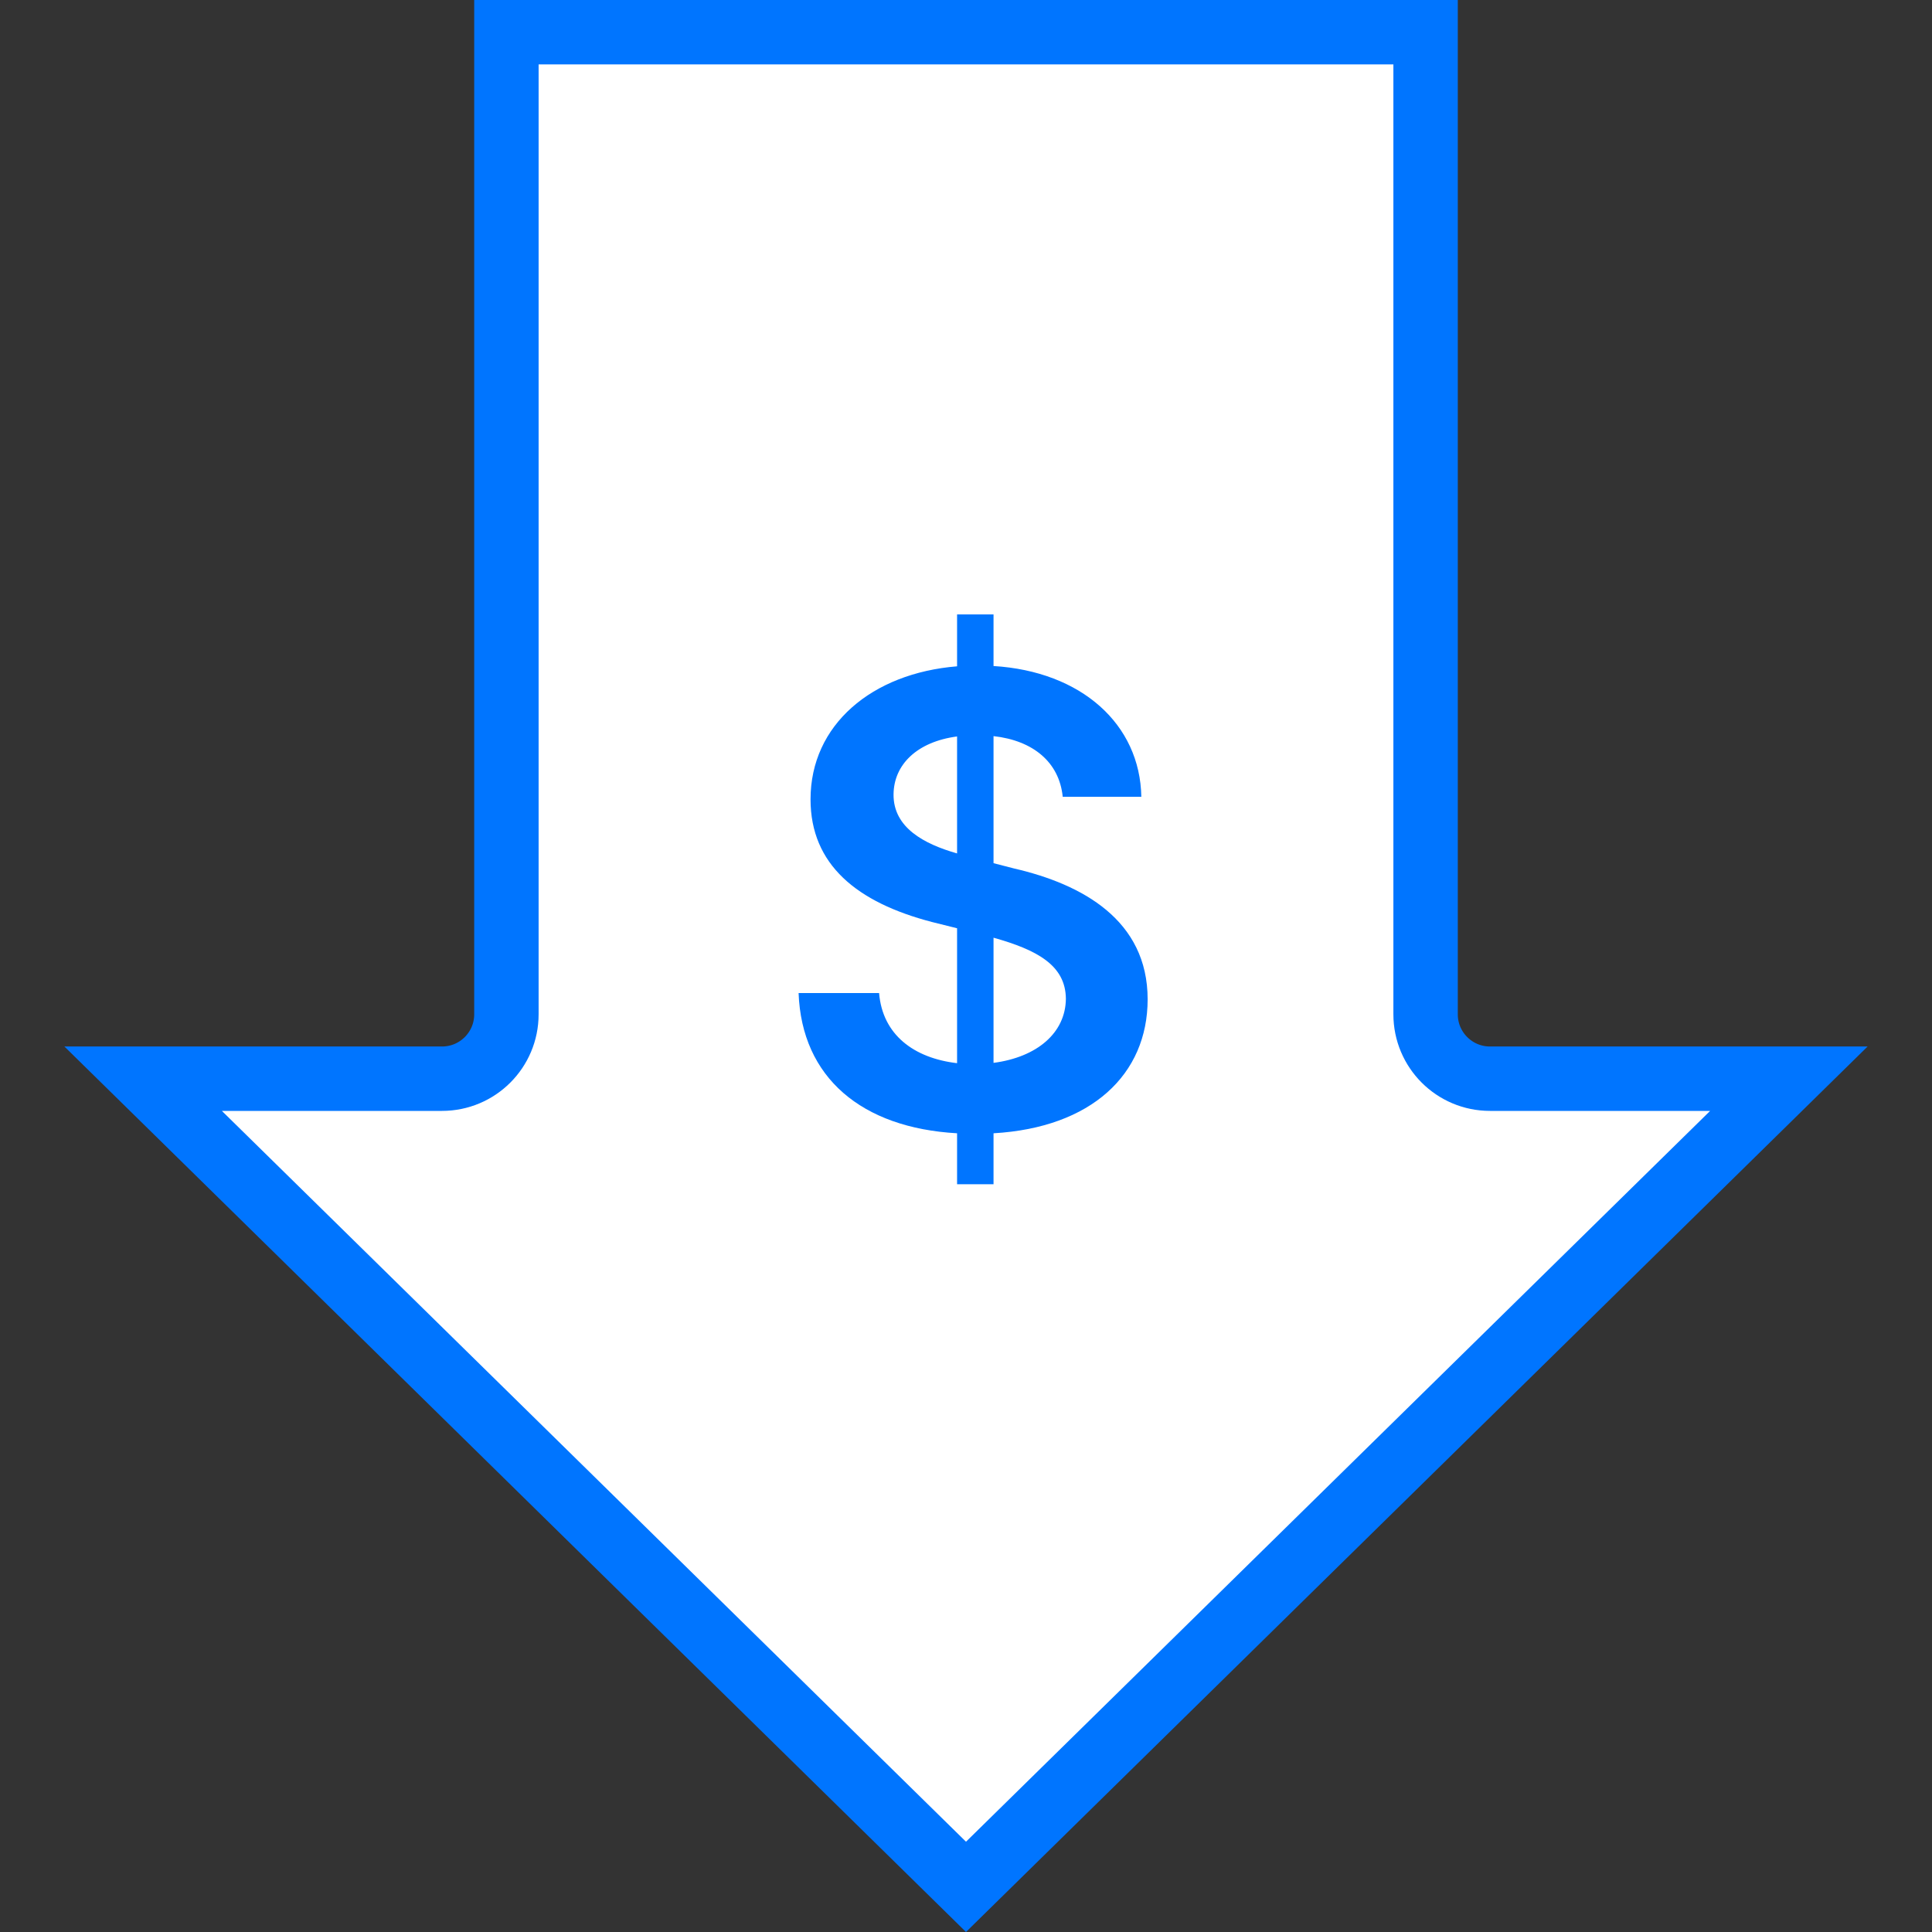
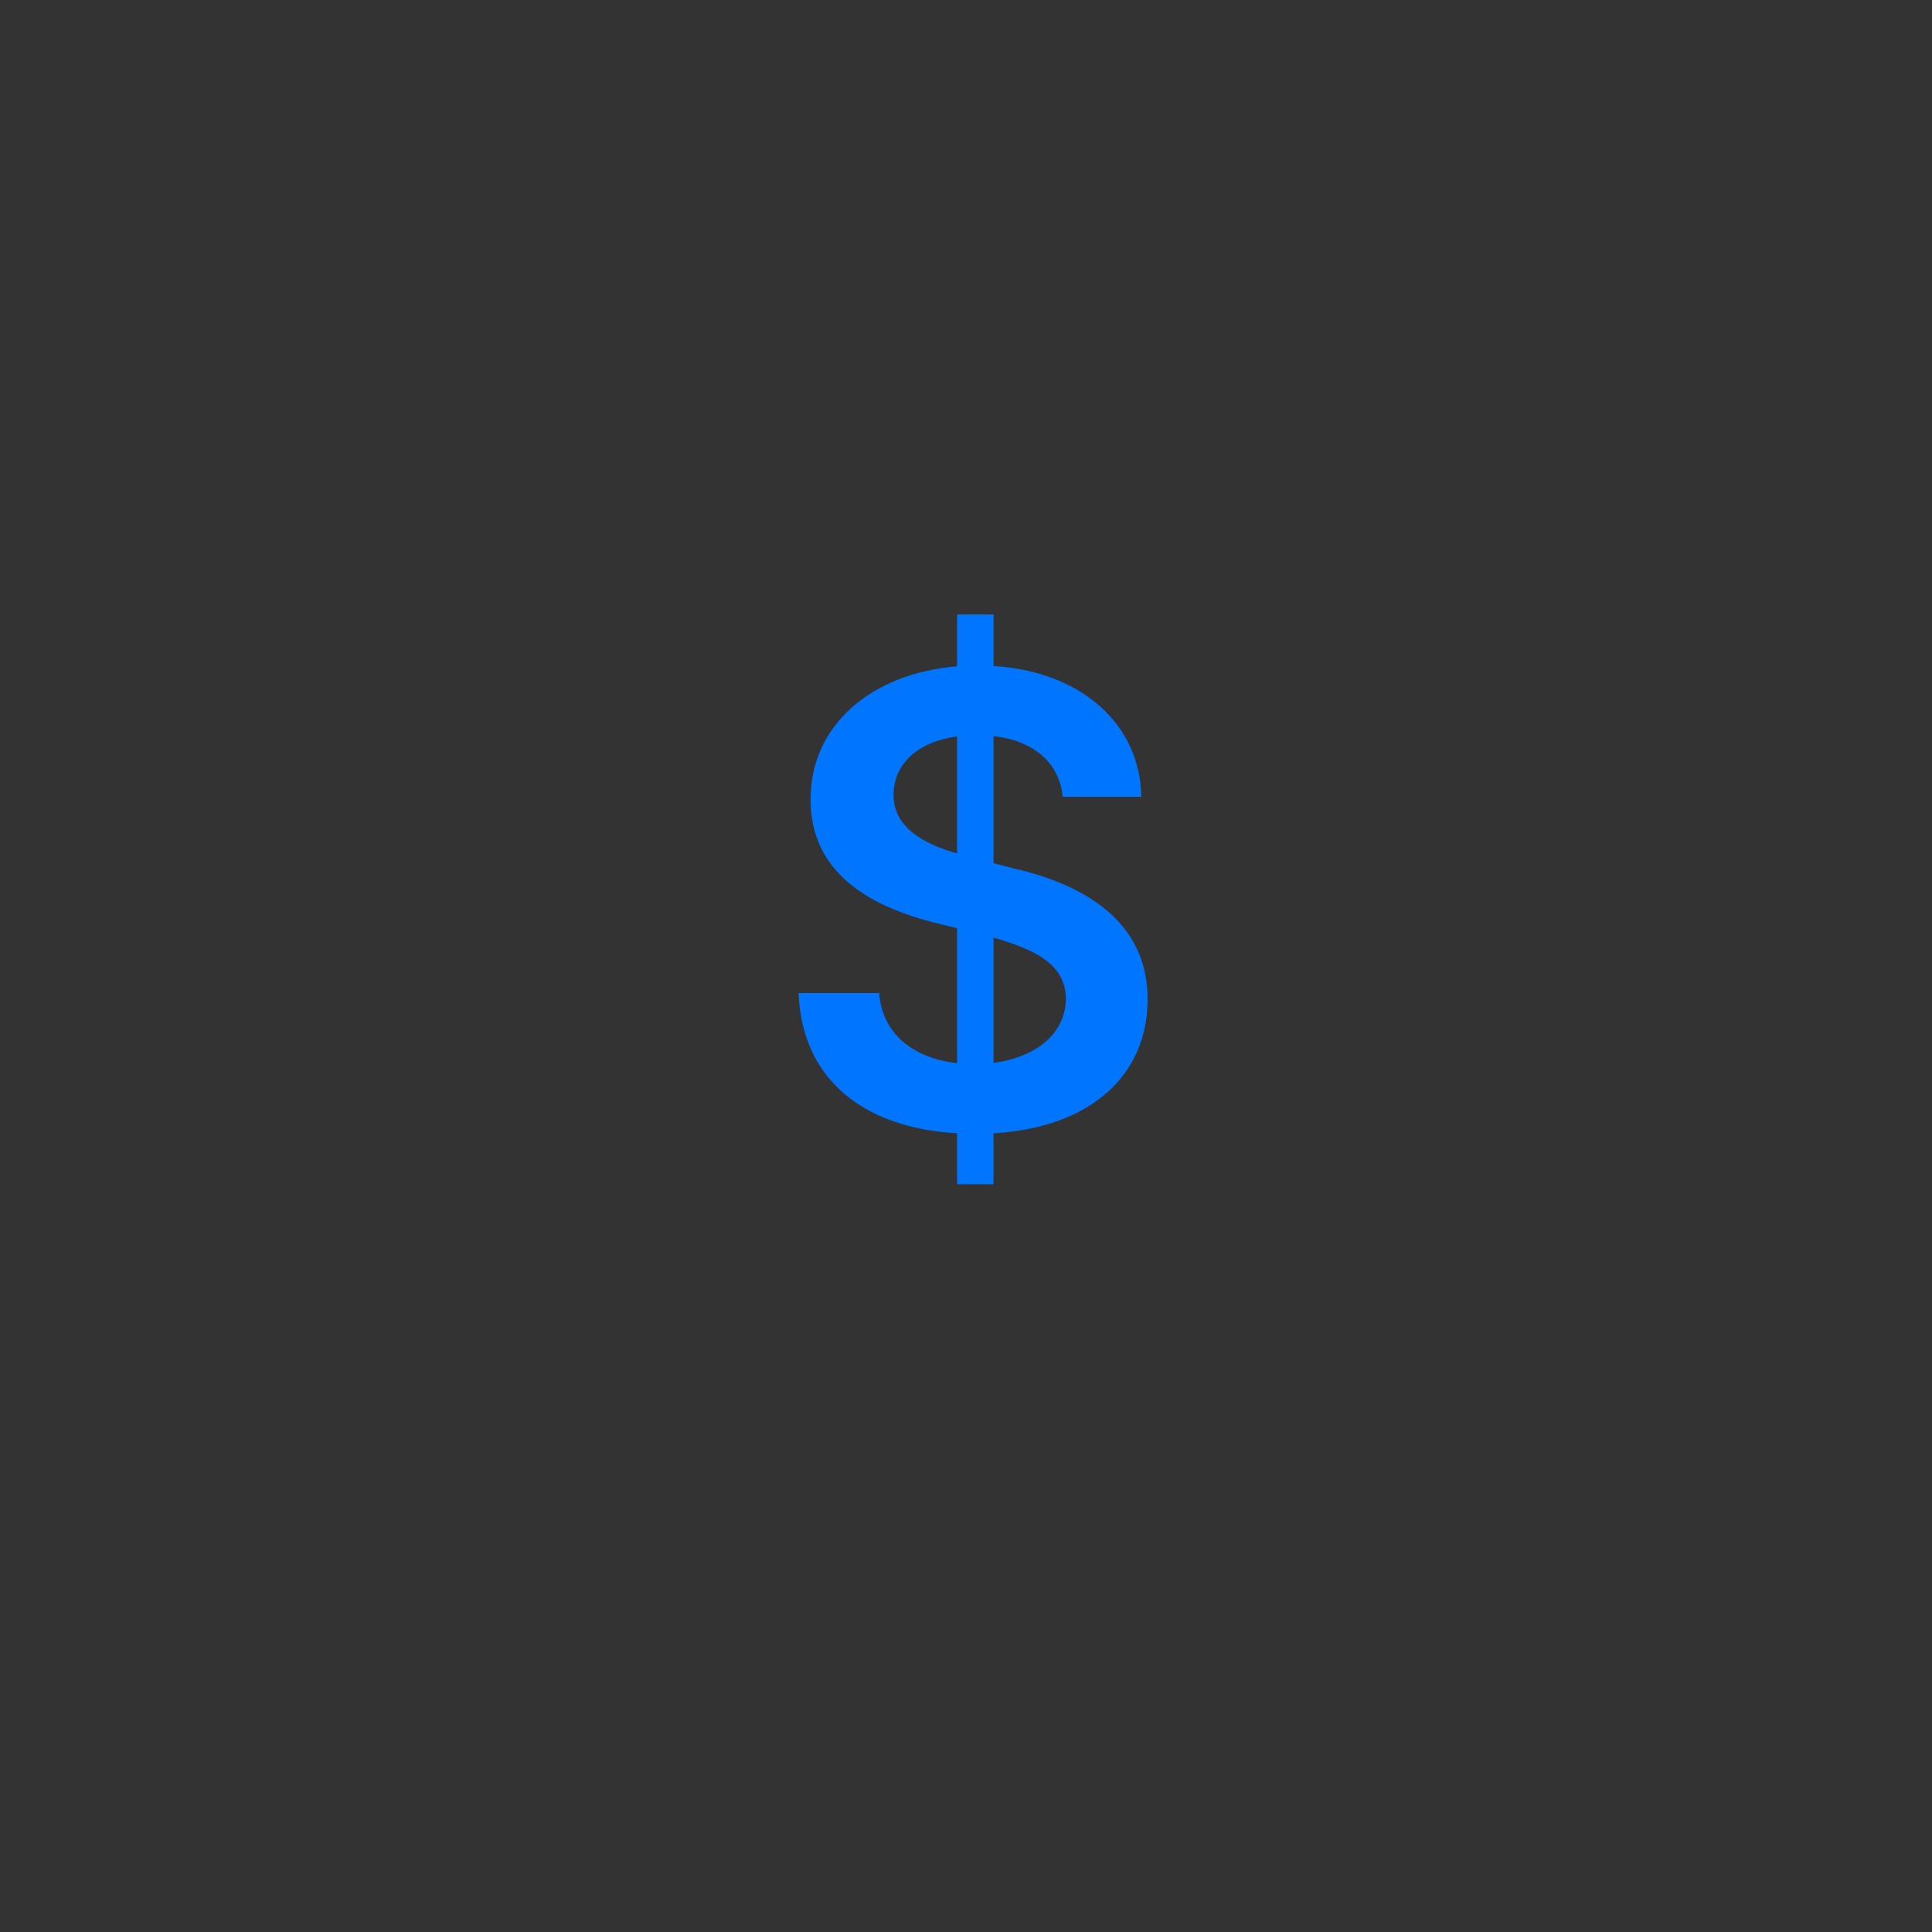
<svg xmlns="http://www.w3.org/2000/svg" width="60" height="60" viewBox="0 0 60 60" fill="none">
  <rect x="0" y="0" width="60" height="60" fill="#333333" stroke="none" />
-   <path d="M15.727 1L44.273 1V31.5C44.273 32.605 45.168 33.5 46.273 33.5H55.555L30 58.598L4.445 33.5H13.727C14.832 33.5 15.727 32.605 15.727 31.5V1Z" fill="white" stroke="#0075FF" stroke-width="2" />
  <path d="M29.723 36.777V35.195C26.764 35.029 24.898 33.467 24.801 30.84H27.301C27.408 32.139 28.385 32.861 29.723 33.018V28.828L28.941 28.633C26.617 28.027 25.172 26.855 25.172 24.824C25.172 22.51 27.076 20.908 29.723 20.693V19.082H30.855V20.684C33.58 20.85 35.406 22.49 35.445 24.746H33.004C32.897 23.672 32.086 22.998 30.855 22.861V26.807L31.5 26.973C33.609 27.461 35.641 28.574 35.641 31.035C35.641 33.369 33.893 35.02 30.855 35.195V36.777H29.723ZM27.75 24.668C27.74 25.703 28.697 26.211 29.723 26.504V22.871C28.482 23.037 27.76 23.74 27.75 24.668ZM30.855 33.008C32.203 32.832 33.092 32.08 33.102 31.016C33.092 29.98 32.213 29.502 30.855 29.121V33.008Z" fill="#0075FF" />
</svg>